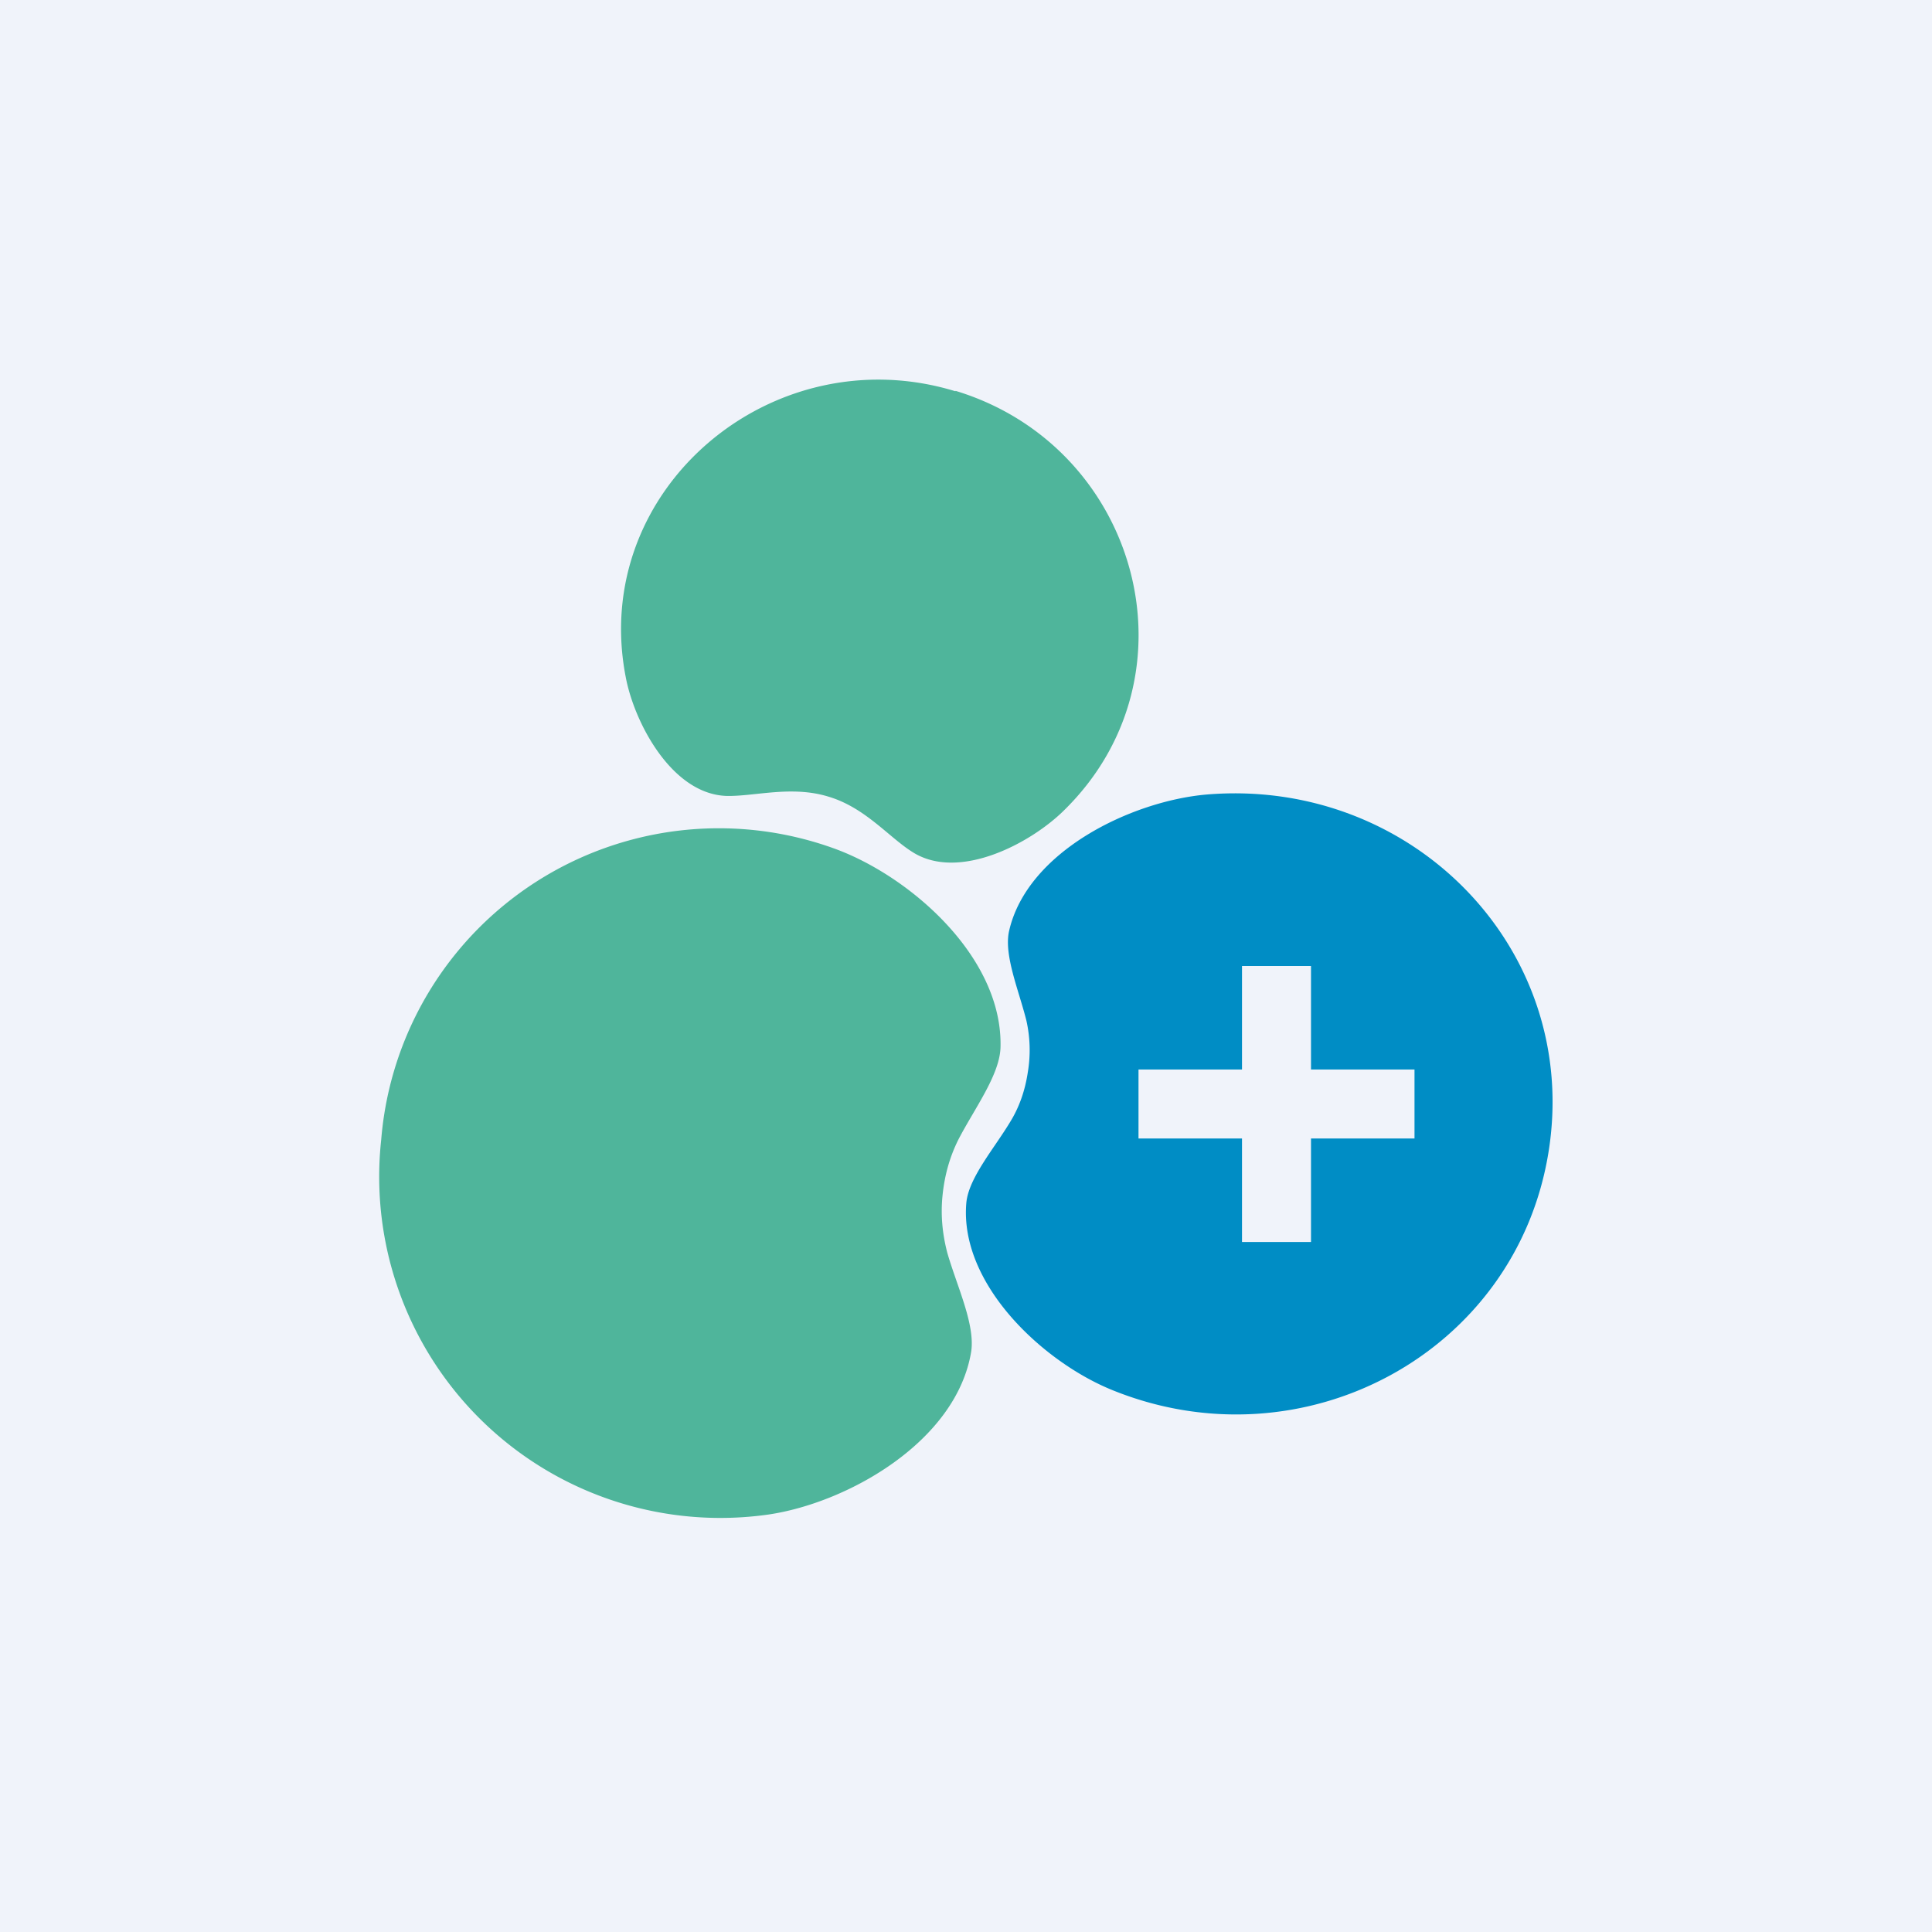
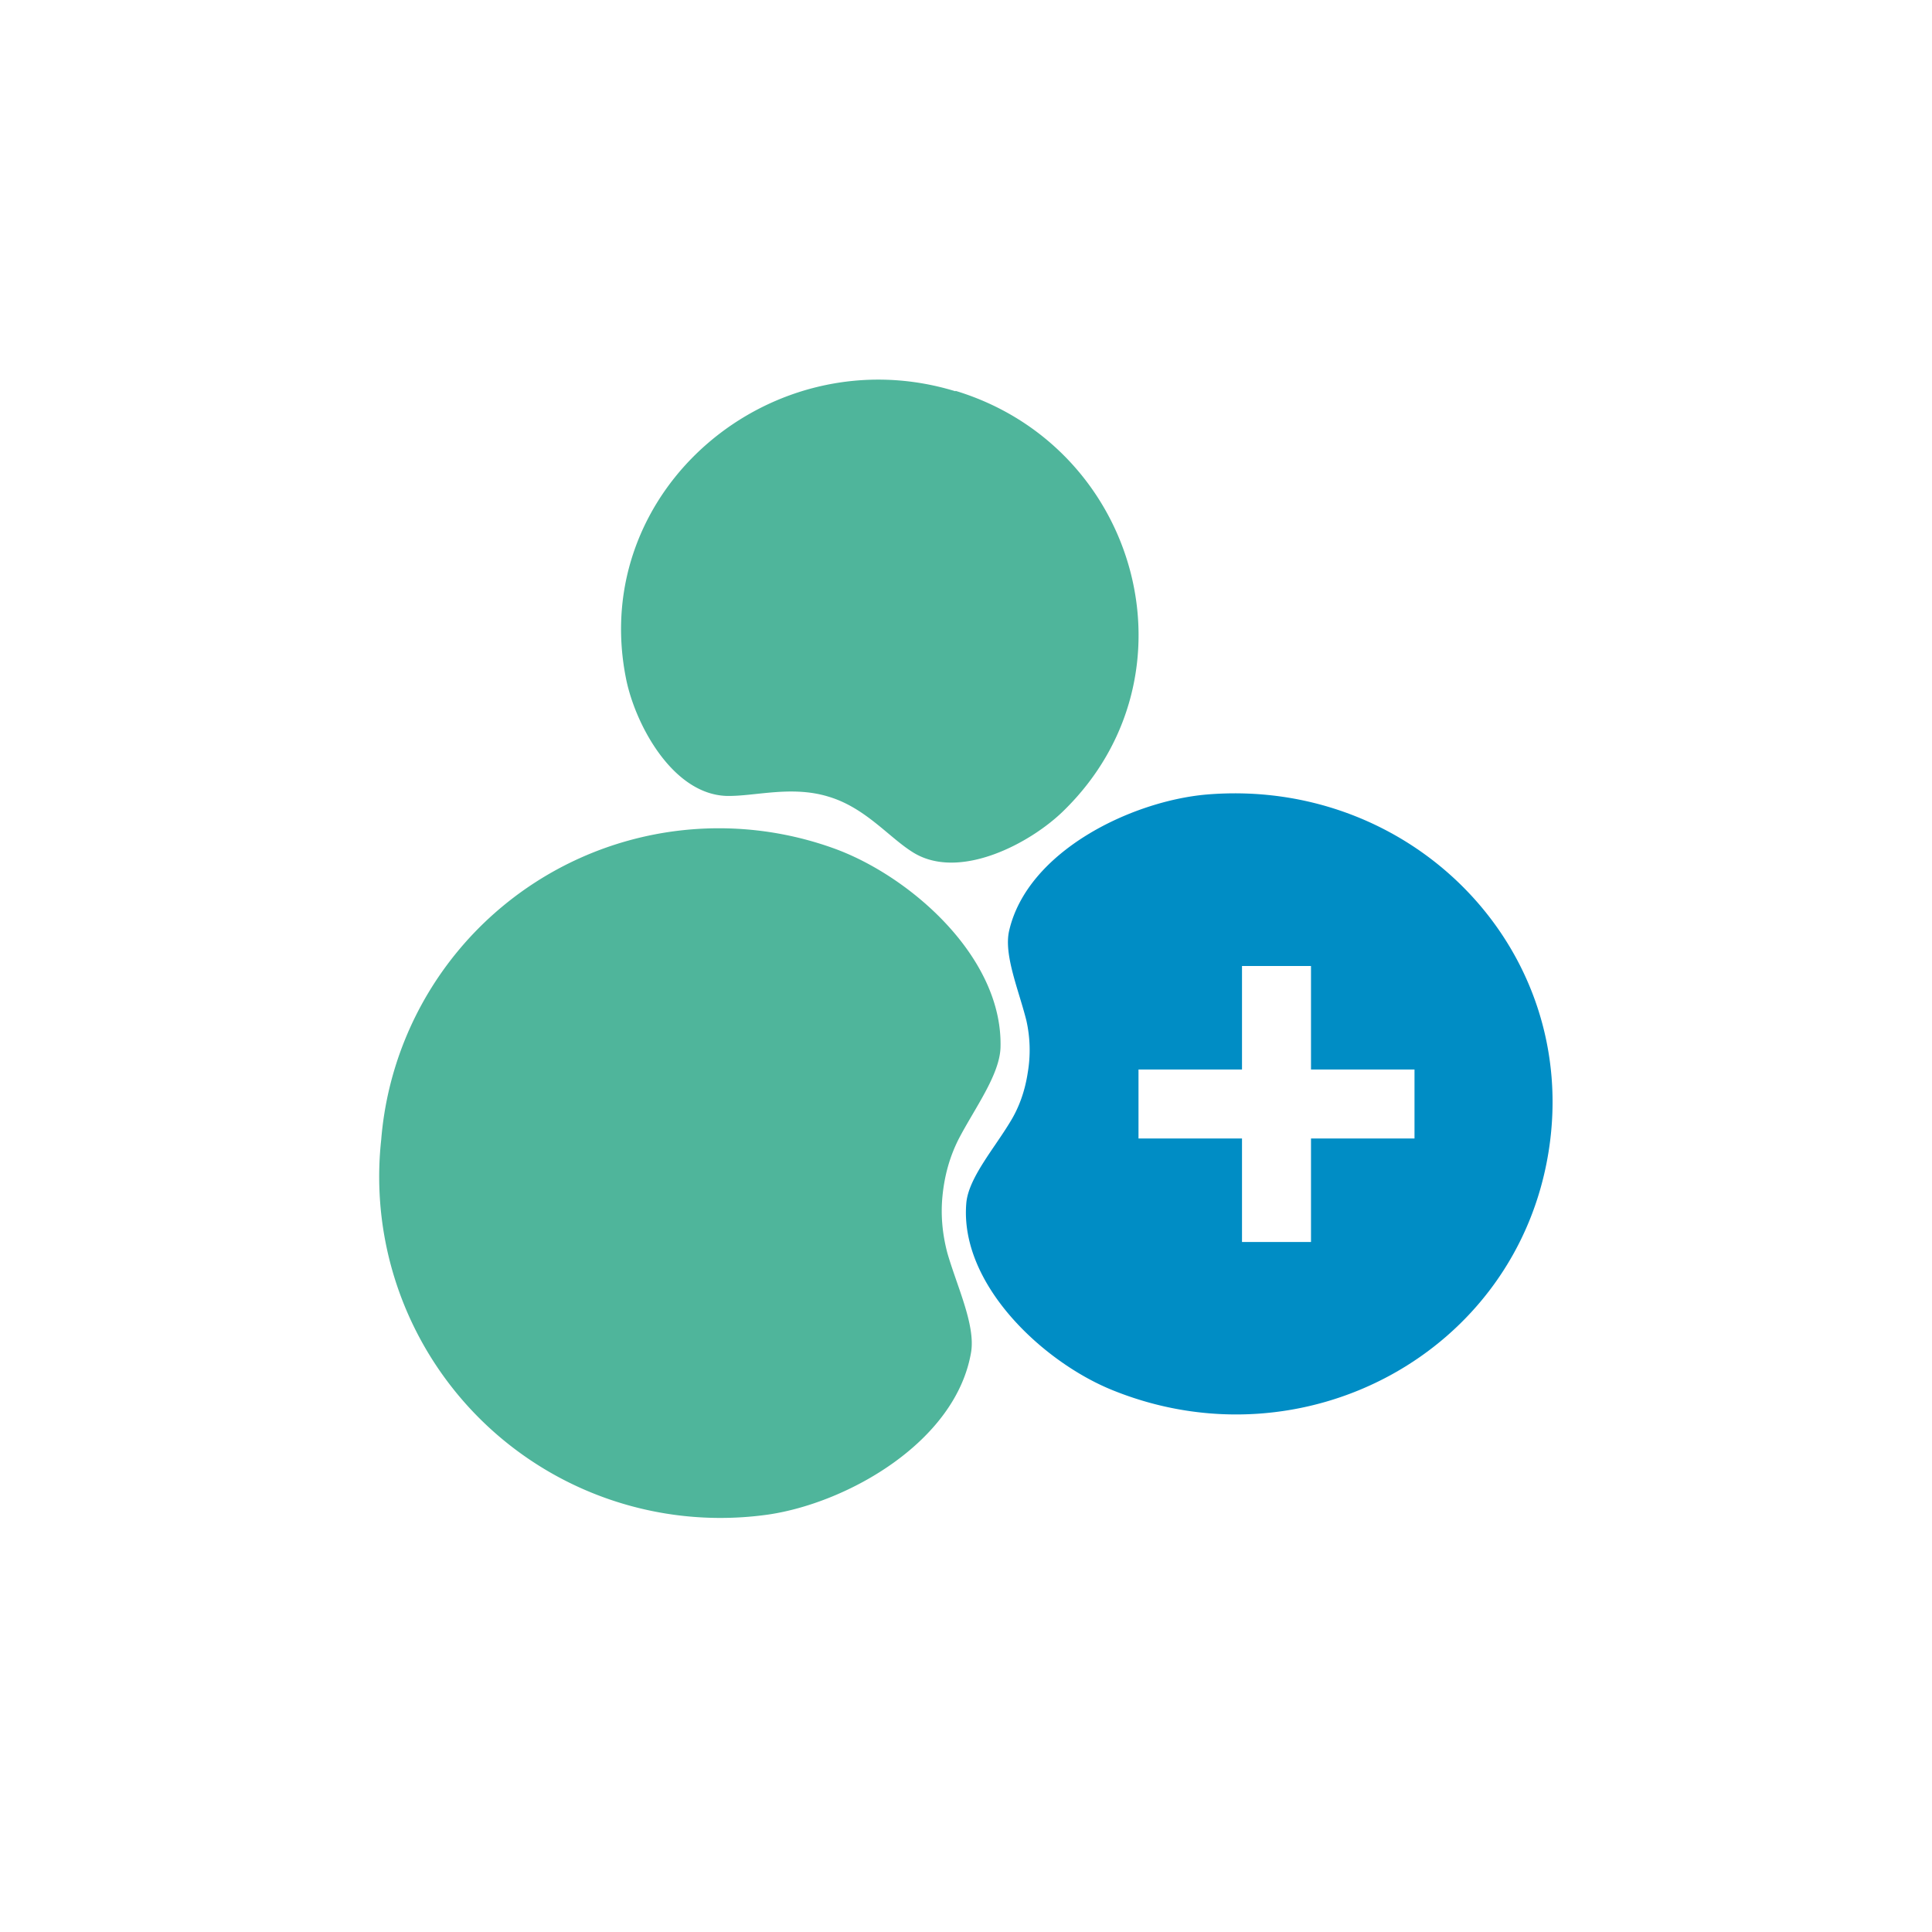
<svg xmlns="http://www.w3.org/2000/svg" width="56" height="56" viewBox="0 0 56 56">
-   <path fill="#F0F3FA" d="M0 0h56v56H0z" />
  <path d="M27.7 11.33c5.3 1.61 7.14 8.24 3.14 12.16-.96.95-3.03 2.05-4.37 1.22-.7-.43-1.38-1.3-2.46-1.62-1.08-.33-2.14 0-2.96-.02-1.58-.06-2.66-2.12-2.91-3.43-1.07-5.45 4.25-9.92 9.55-8.3ZM27.32 34.65c-.06.58 0 1.14.14 1.67.28.97.81 2.07.69 2.86-.43 2.6-3.57 4.38-5.88 4.72a9.89 9.89 0 0 1-11.22-10.87 9.82 9.82 0 0 1 13.09-8.45c2.2.78 4.94 3.15 4.86 5.79-.03.8-.76 1.77-1.22 2.66-.25.5-.4 1.03-.46 1.62Z" fill="#4FB59B" />
  <path d="M34.97 23.03c5.96-.5 10.84 4.48 9.92 10.33-.92 5.85-7.1 9.17-12.63 6.94-2.02-.81-4.46-3.08-4.25-5.44.07-.72.8-1.56 1.27-2.34.26-.42.43-.9.51-1.43a3.9 3.9 0 0 0-.04-1.51c-.22-.88-.66-1.9-.5-2.6.53-2.31 3.55-3.76 5.72-3.95ZM36 28v3h-3v2h3v3h2v-3h3v-2h-3v-3h-2Z" fill="#008DC5" />
</svg>